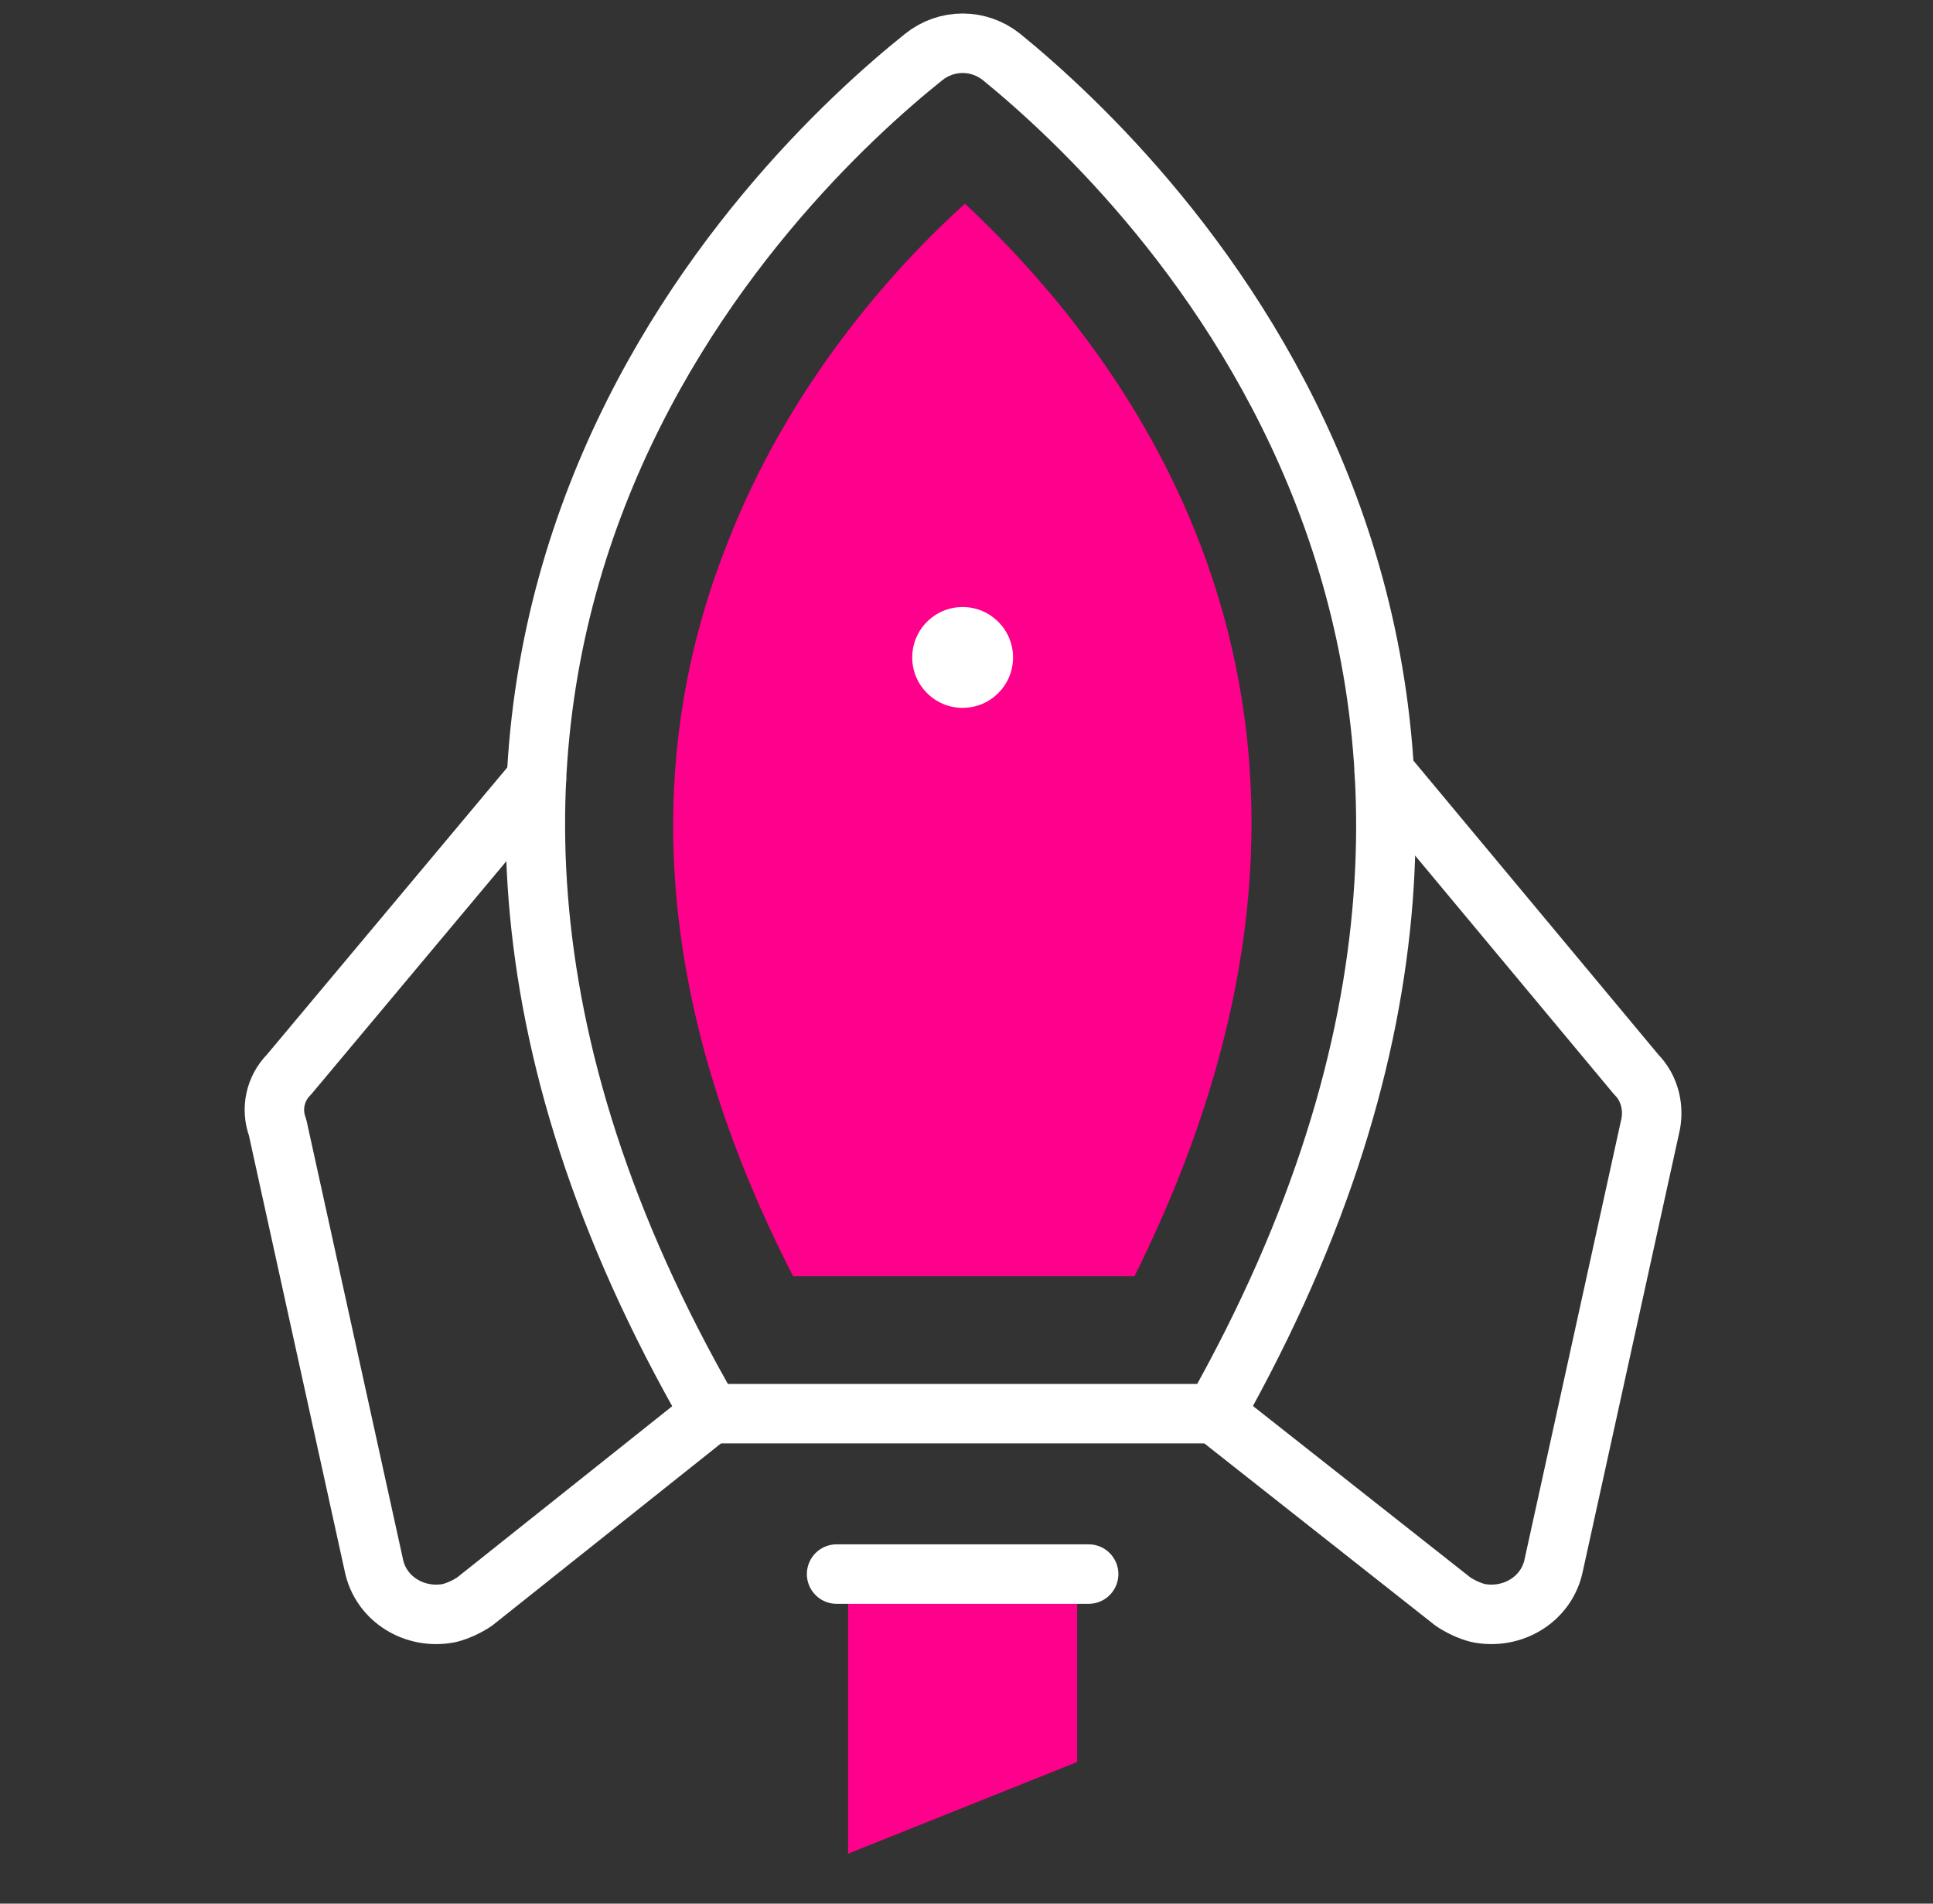
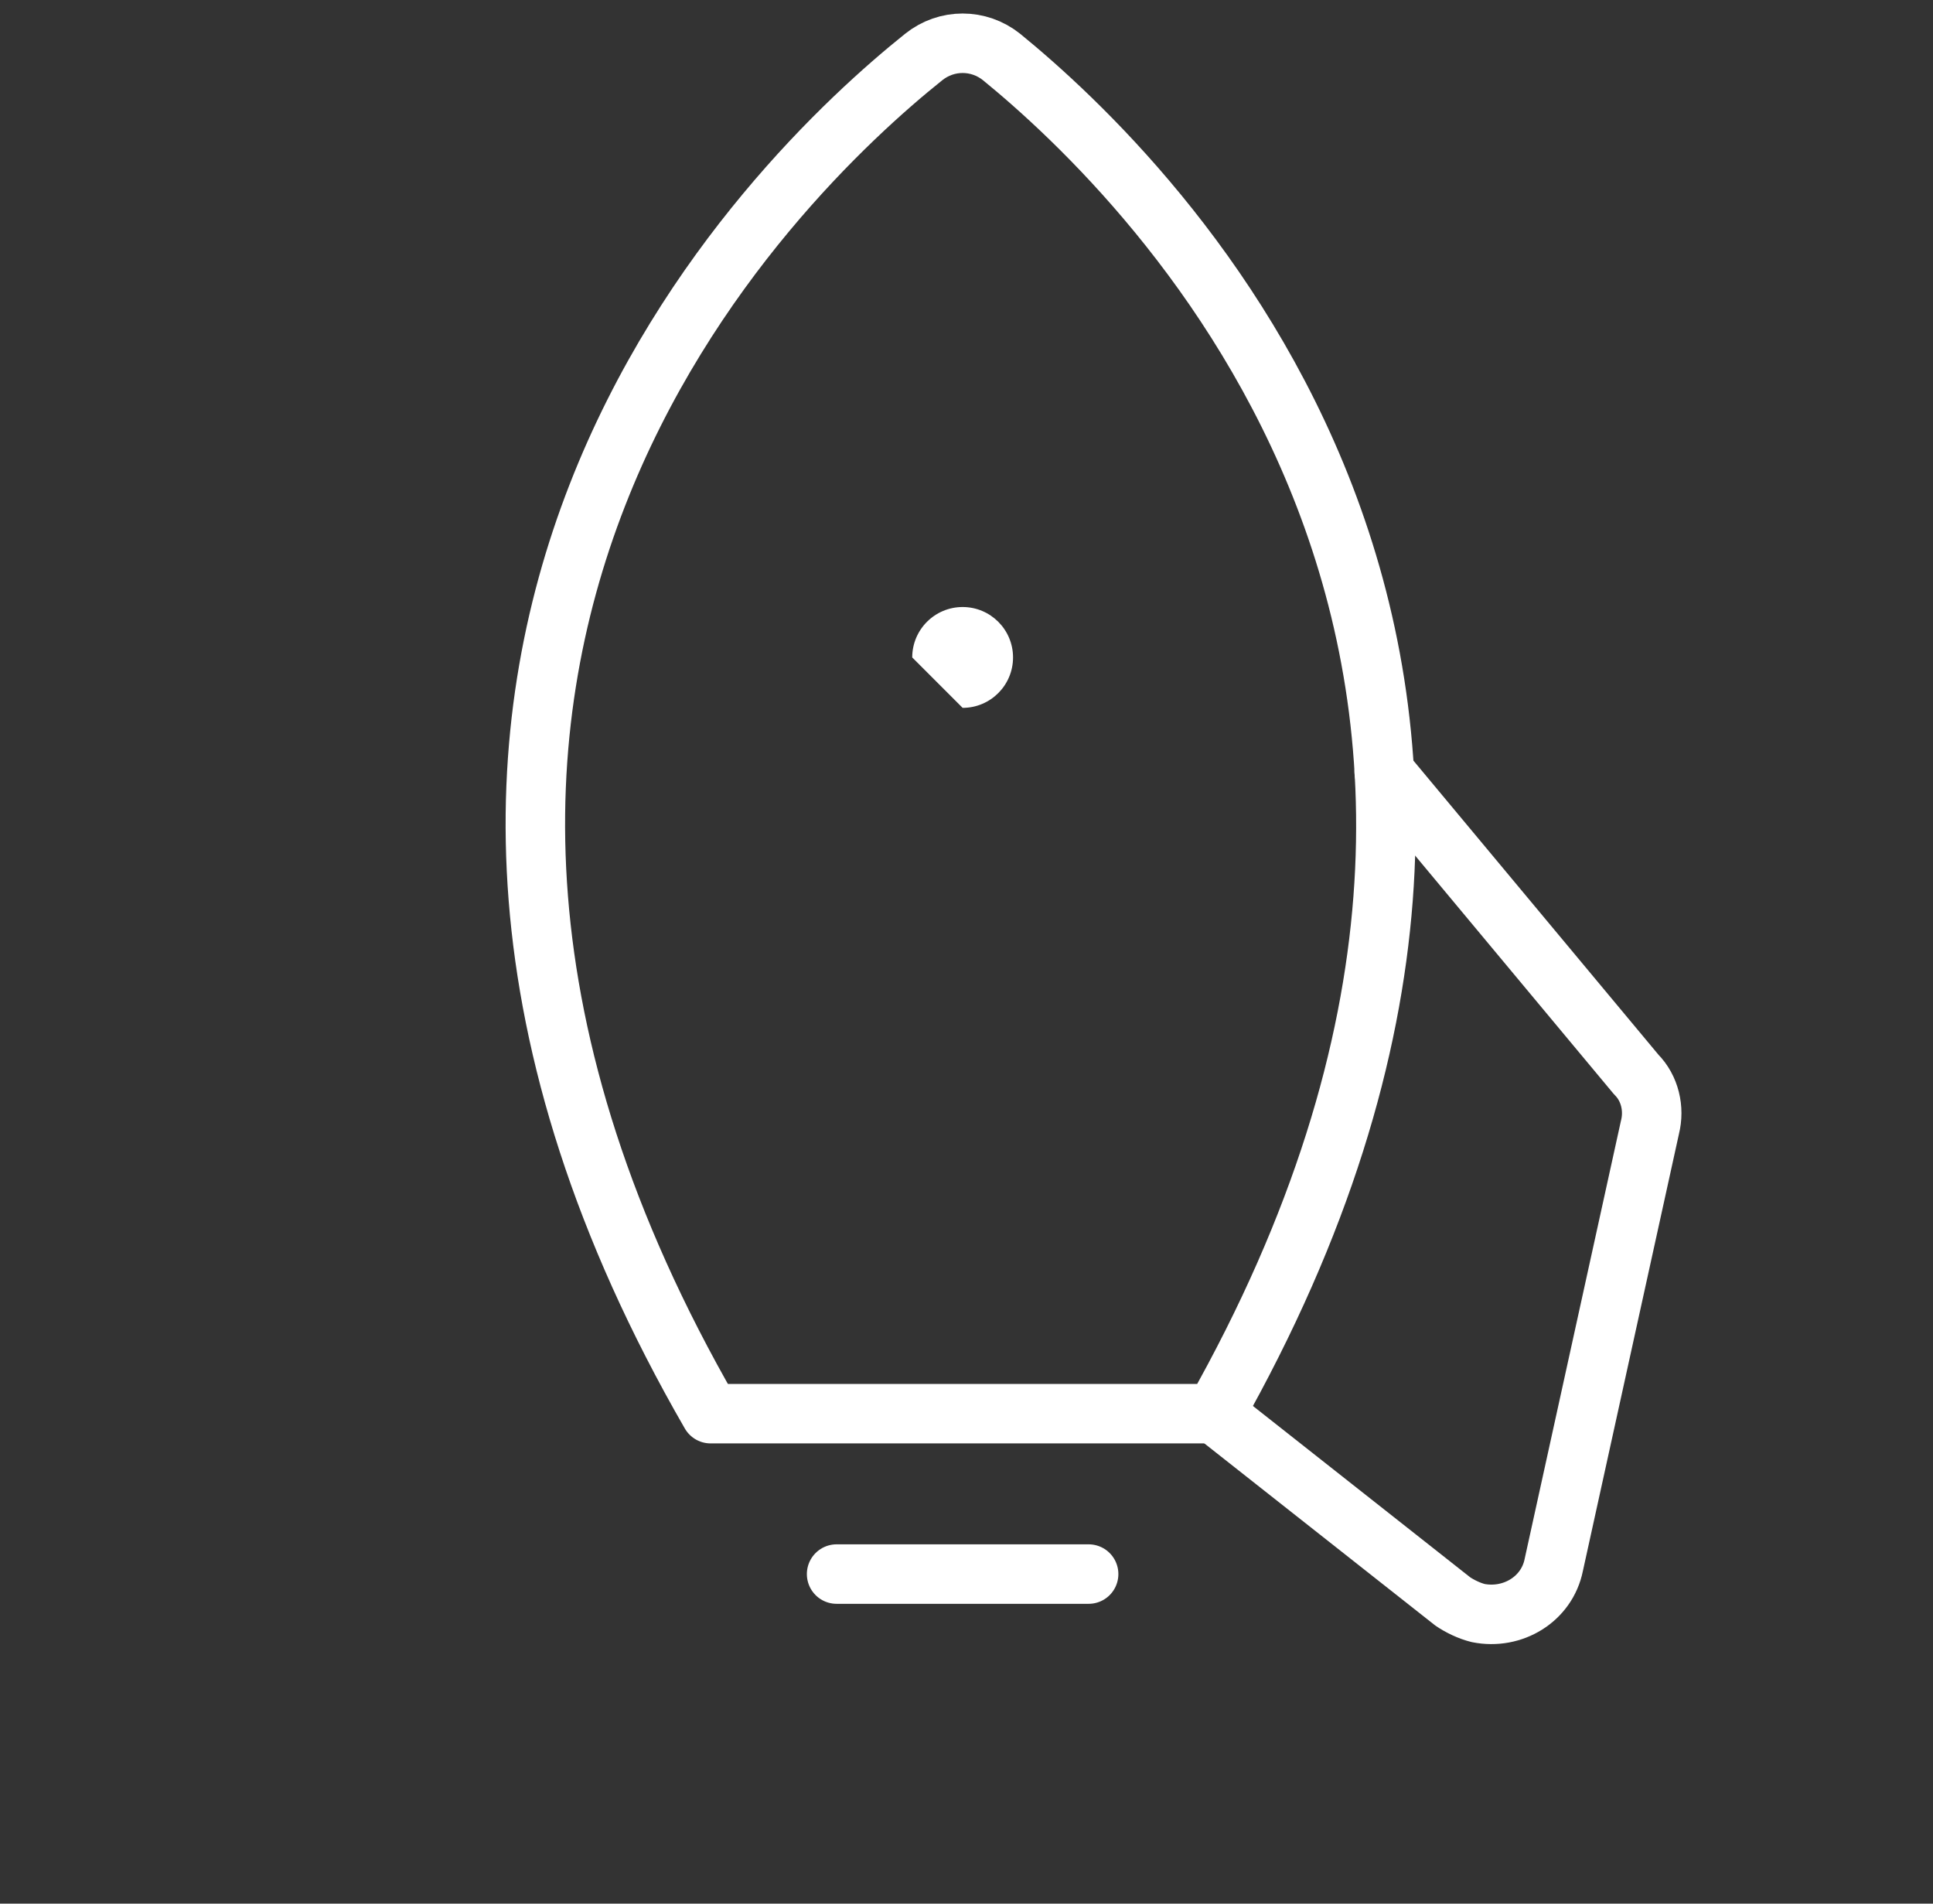
<svg xmlns="http://www.w3.org/2000/svg" width="65" height="64" viewBox="0 0 65 64" fill="none">
  <rect x="0" y="0" width="65" height="64" fill="#333333" stroke="none" />
-   <path d="M28.518 53.075H36.222V59.238L28.518 62.32V53.075Z" fill="#FF008C" />
  <path d="M36.607 52.92H28.132" stroke="white" stroke-width="2" stroke-miterlimit="3" stroke-linecap="round" stroke-linejoin="round" />
  <path d="M31.06 1.917C26.052 5.923 9.179 22.026 23.895 47.527H40.845C55.252 22.026 38.688 6 33.68 1.917C32.909 1.3 31.831 1.3 31.06 1.917Z" stroke="white" stroke-width="2" stroke-miterlimit="3" stroke-linecap="round" stroke-linejoin="round" />
-   <path d="M18.04 26.186L9.719 36.125C9.256 36.587 9.102 37.281 9.333 37.897L12.569 52.612C12.8 53.768 13.956 54.462 15.112 54.23C15.42 54.153 15.728 53.999 15.959 53.845L23.895 47.527" stroke="white" stroke-width="2" stroke-miterlimit="3" stroke-linecap="round" stroke-linejoin="round" />
  <path d="M46.546 25.955L55.021 36.125C55.483 36.587 55.638 37.28 55.483 37.897L52.248 52.612C52.016 53.768 50.861 54.461 49.705 54.23C49.397 54.153 49.089 53.999 48.858 53.845L40.845 47.527" stroke="white" stroke-width="2" stroke-miterlimit="3" stroke-linecap="round" stroke-linejoin="round" />
-   <path d="M26.669 42.905C22.2 34.199 21.43 25.955 24.434 18.327C26.515 12.934 30.059 9.005 32.447 6.848C38.379 12.395 47.317 24.491 38.148 42.905H26.669Z" fill="#FF008C" />
-   <path d="M32.37 23.798C33.306 23.798 34.065 23.039 34.065 22.103C34.065 21.167 33.306 20.408 32.37 20.408C31.434 20.408 30.675 21.167 30.675 22.103C30.675 23.039 31.434 23.798 32.37 23.798Z" fill="white" />
+   <path d="M32.37 23.798C33.306 23.798 34.065 23.039 34.065 22.103C34.065 21.167 33.306 20.408 32.37 20.408C31.434 20.408 30.675 21.167 30.675 22.103Z" fill="white" />
</svg>